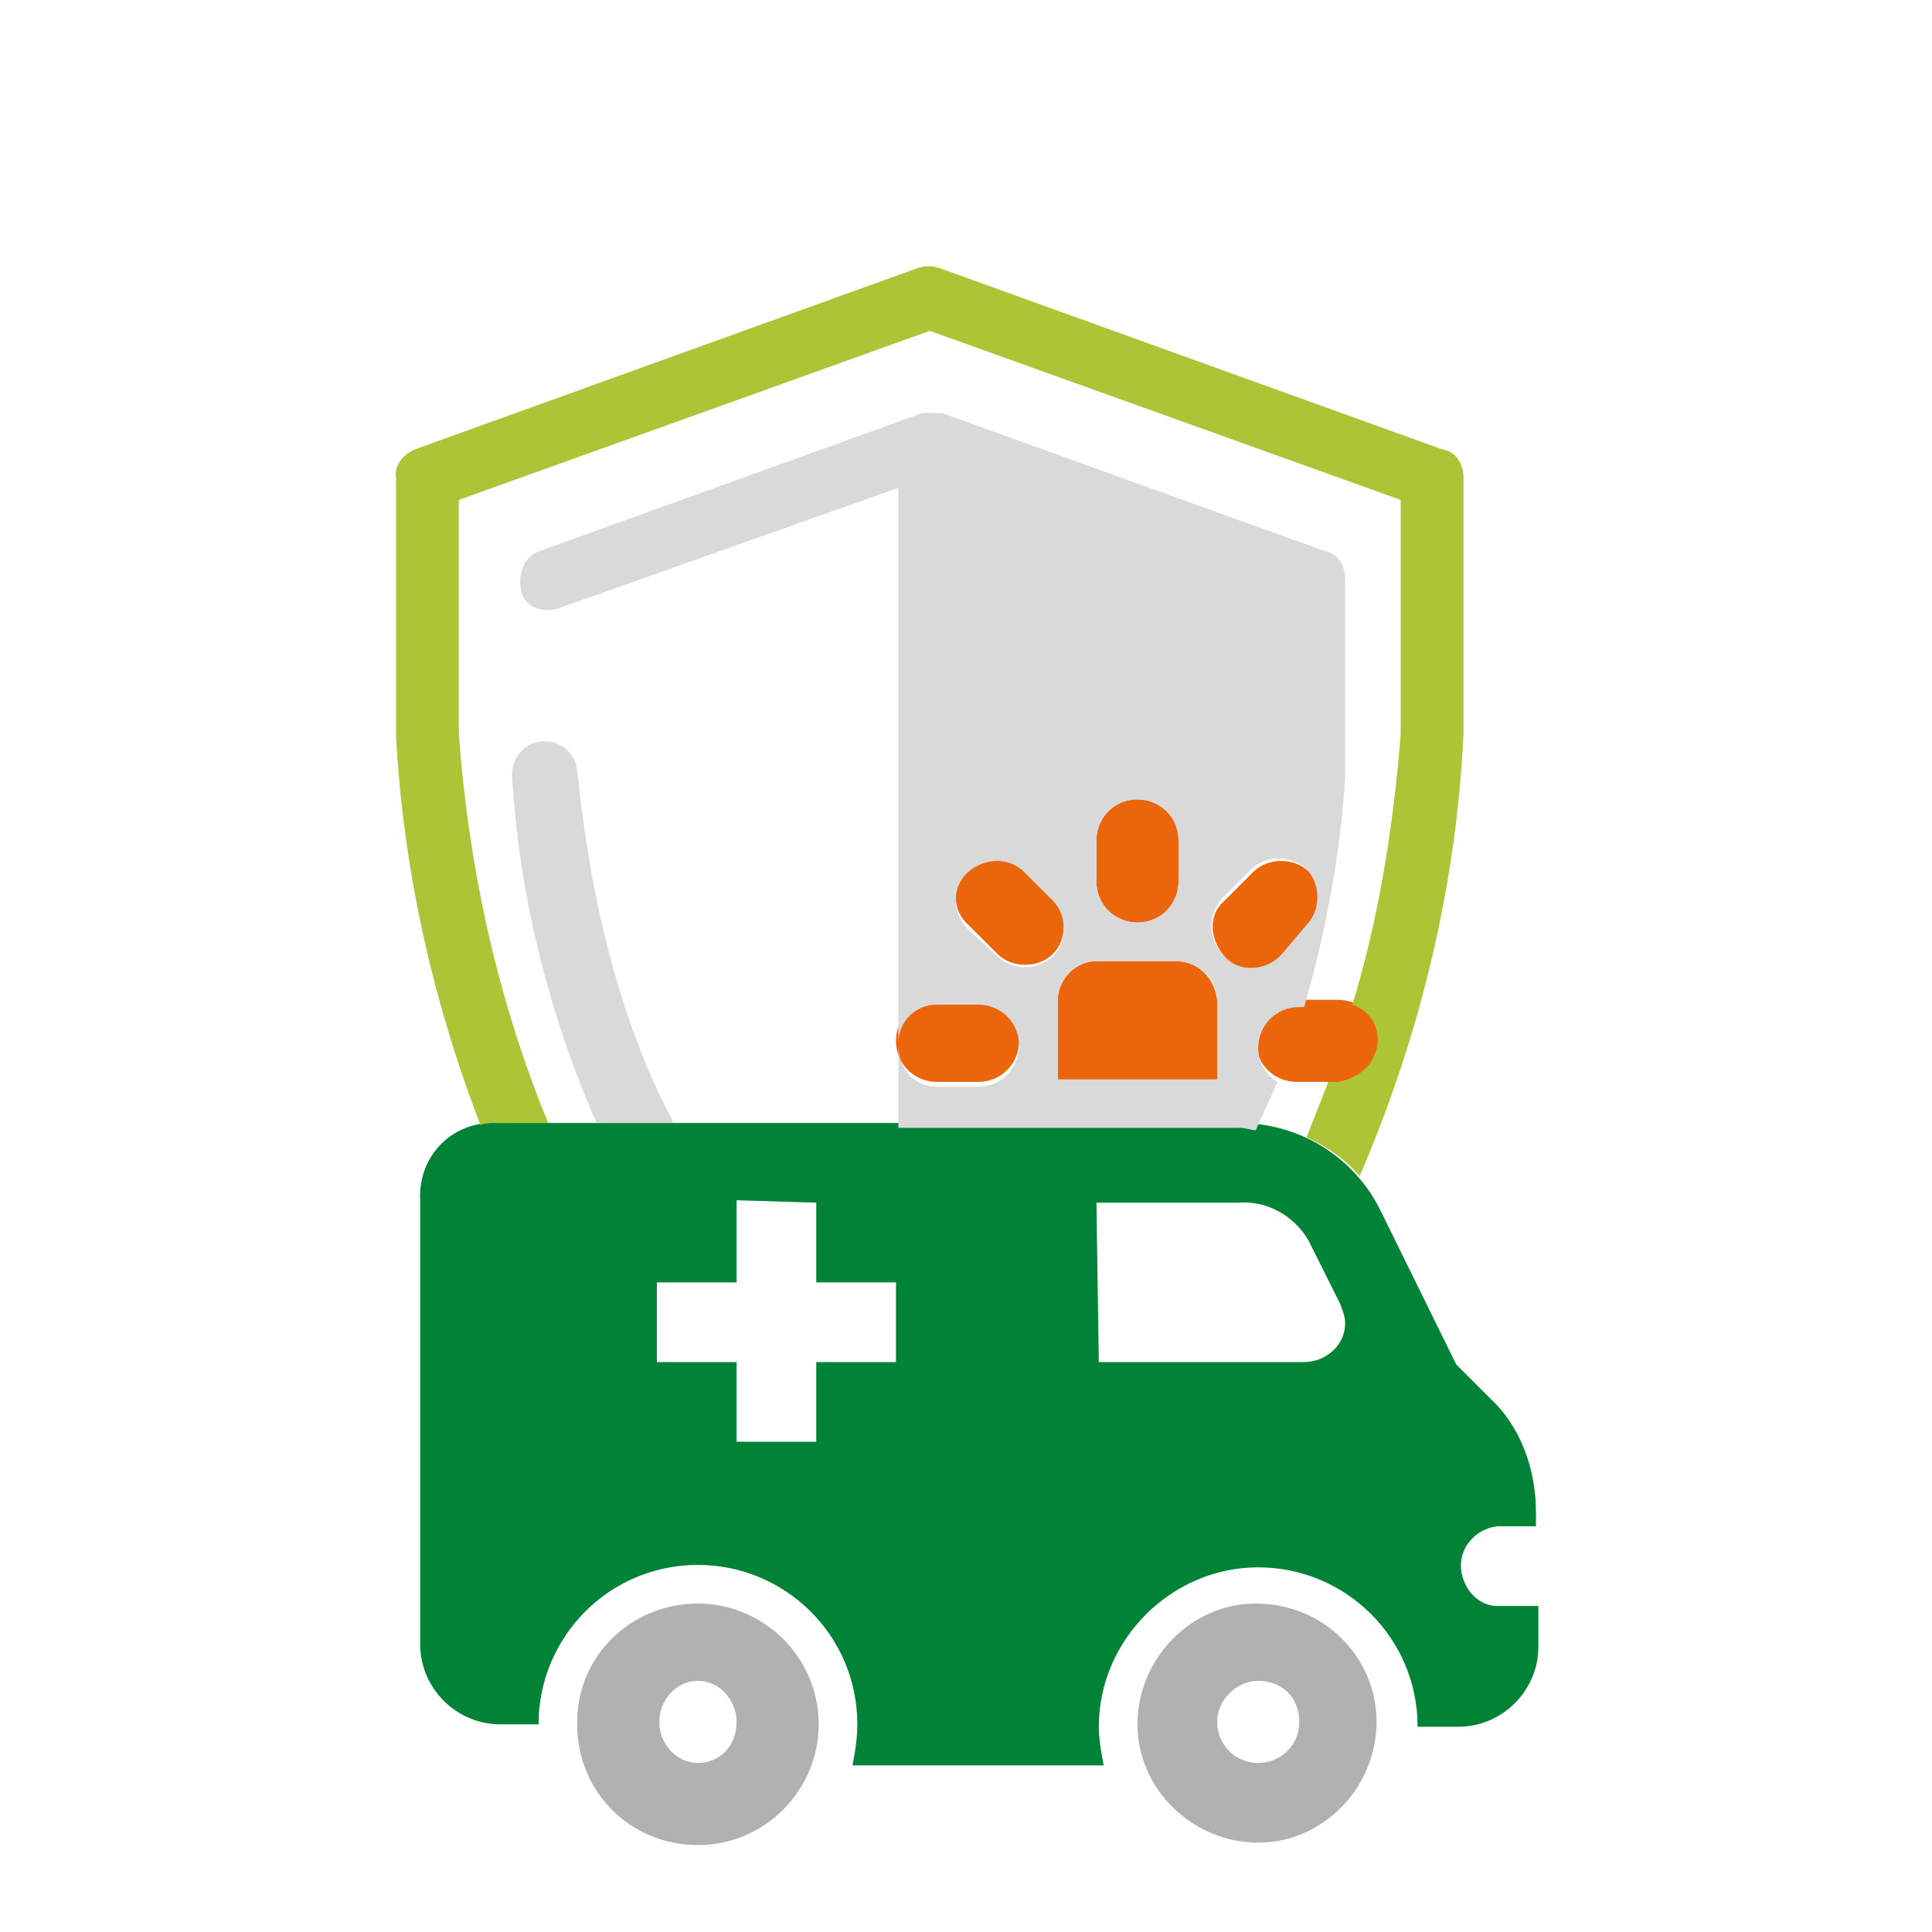
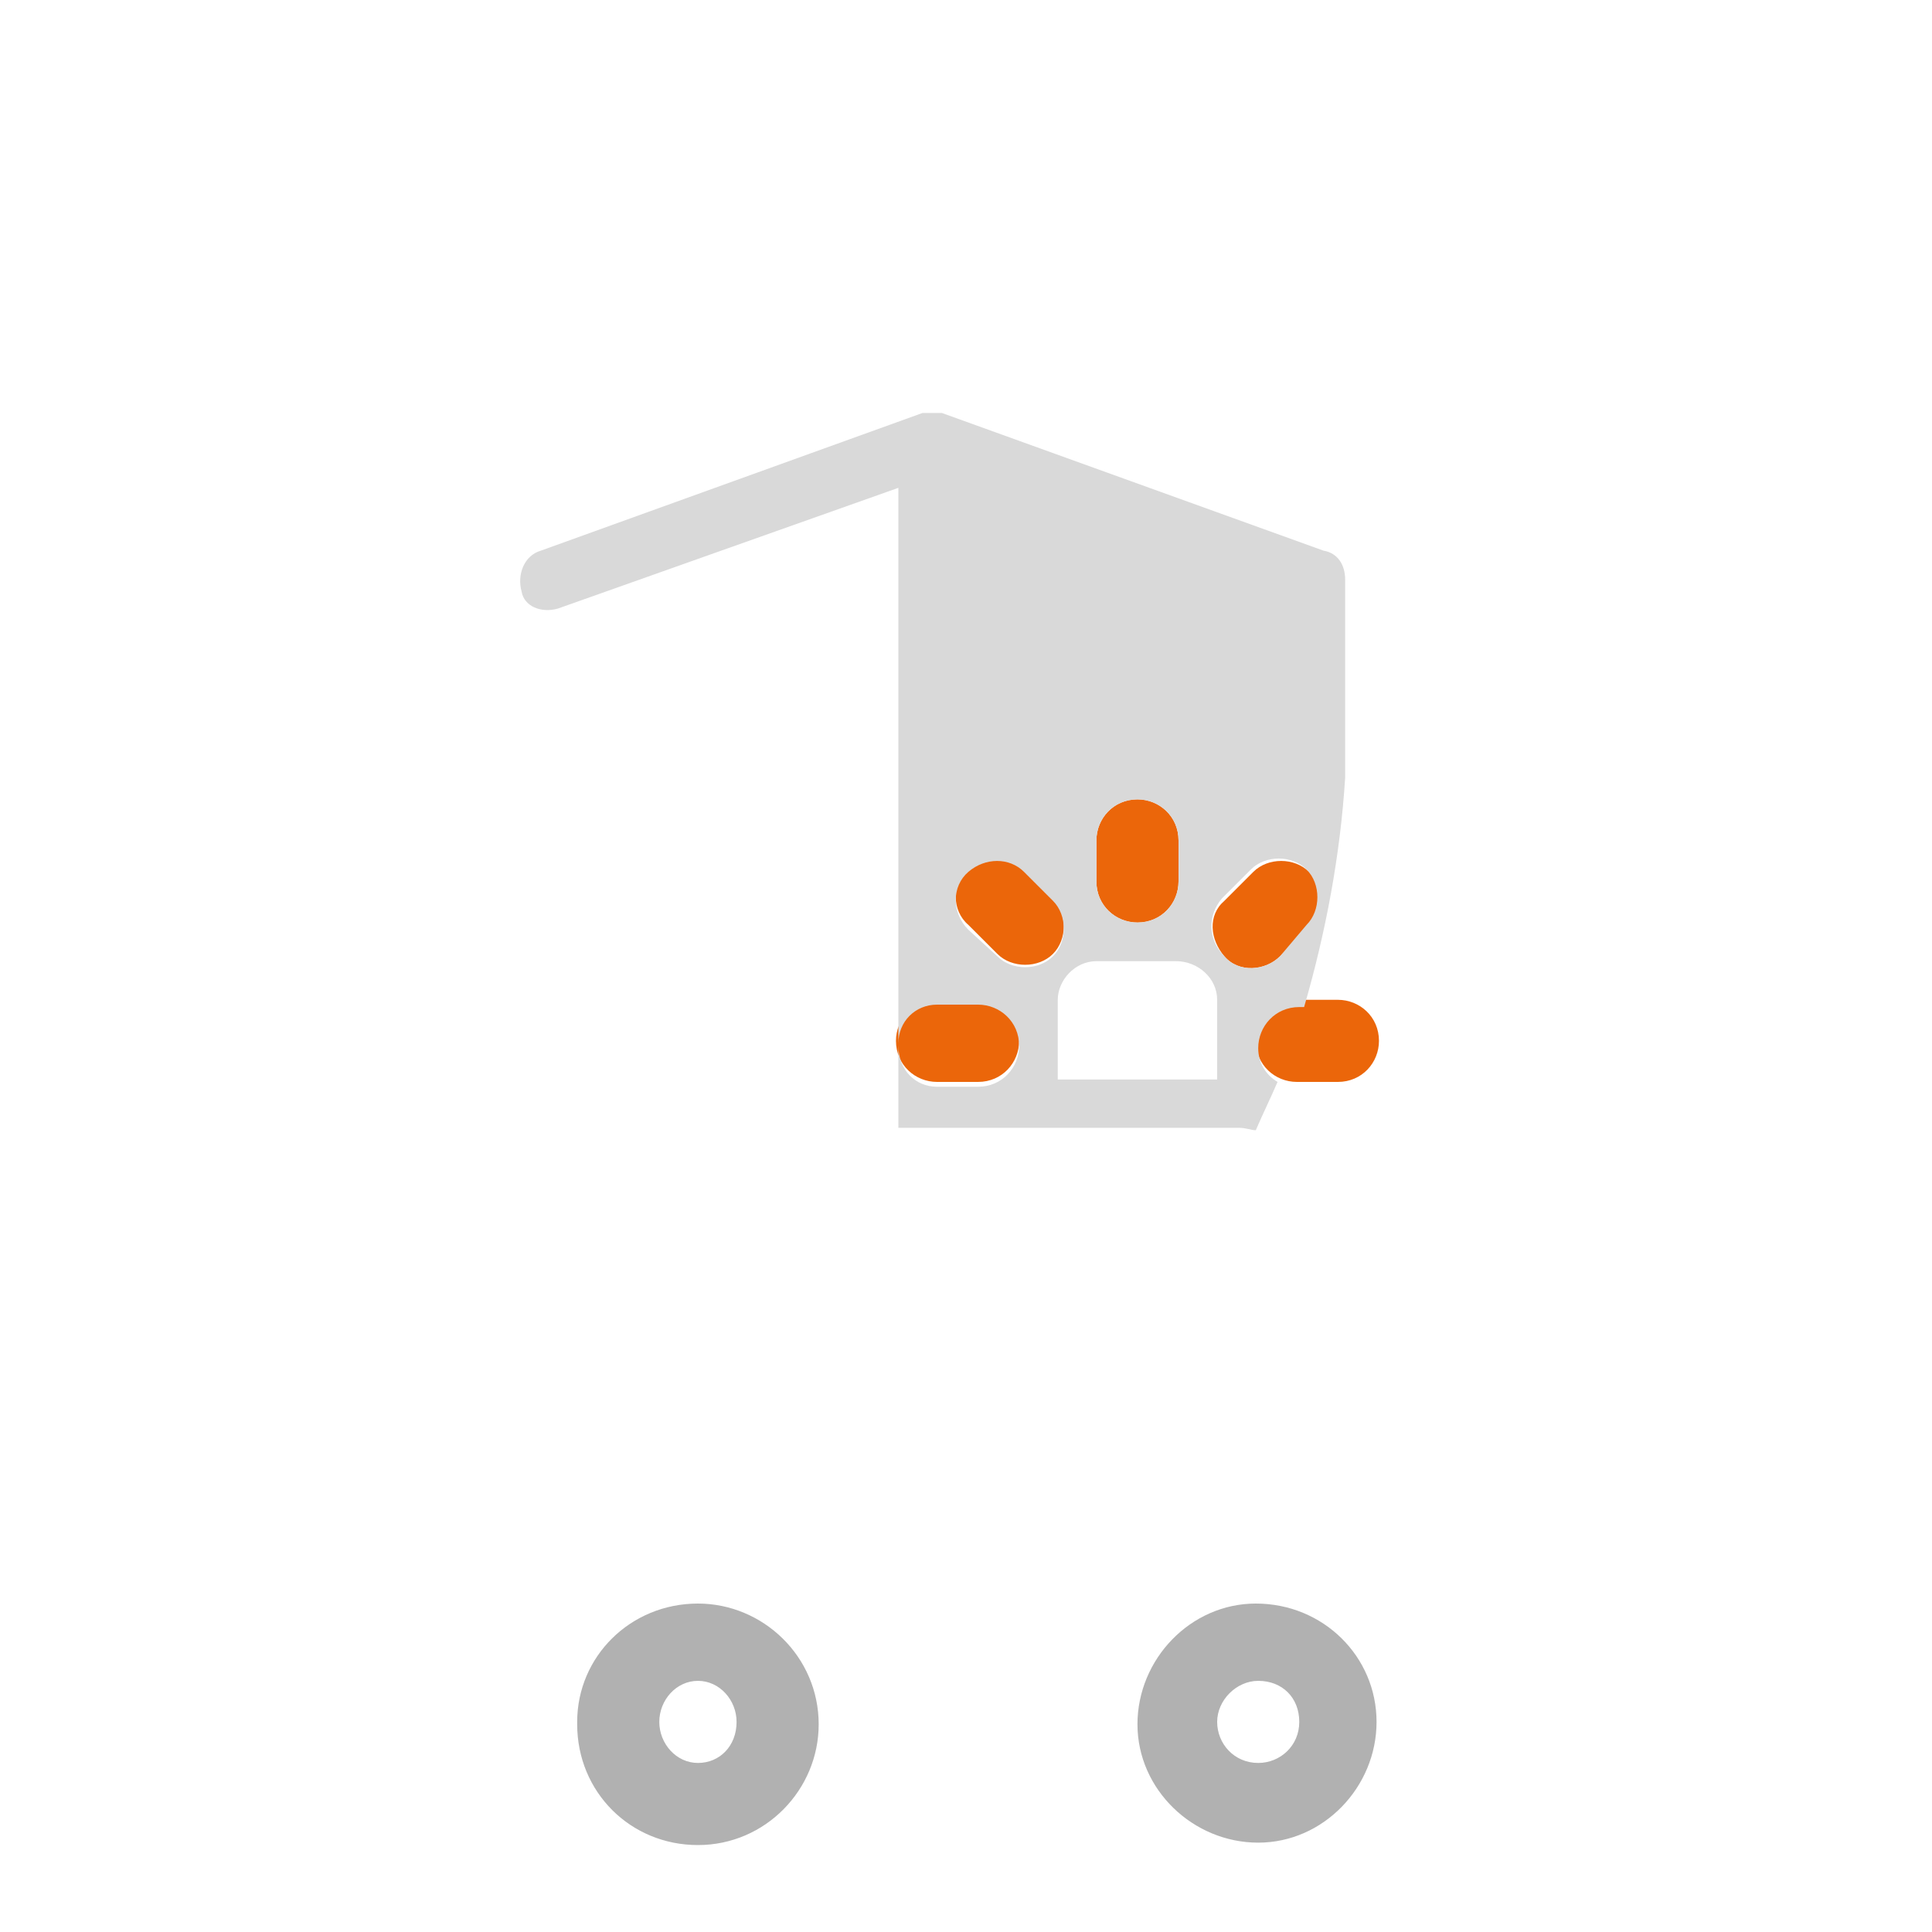
<svg xmlns="http://www.w3.org/2000/svg" version="1.1" id="Ebene_1" x="0px" y="0px" viewBox="0 0 80 80" style="enable-background:new 0 0 80 80;" xml:space="preserve">
  <style type="text/css">
	.st0{fill:#B1B1B1;}
	.st1{fill:#008237;}
	.st2{fill:#EB660A;}
	.st3{fill:#AEC437;}
	.st4{fill:#D9D9D9;}
</style>
  <g>
    <path class="st0" d="M28.9,66.4c2.7,0,5,2.2,5,5c0,2.7-2.2,5-5,5s-5-2.2-5-5c0,0,0,0,0-0.1C23.9,68.6,26.1,66.4,28.9,66.4z    M57,71.3c0,2.7-2.2,5-4.9,5c-2.7,0-5-2.2-5-4.9c0-2.7,2.2-5,4.9-5c0,0,0,0,0,0C54.8,66.4,57,68.6,57,71.3z M50.4,71.3   c0,0.9,0.7,1.7,1.7,1.7c0.9,0,1.7-0.7,1.7-1.7s-0.7-1.7-1.7-1.7C51.2,69.6,50.4,70.4,50.4,71.3z M28.9,69.6c-0.9,0-1.6,0.8-1.6,1.7   S28,73,28.9,73c0.9,0,1.6-0.7,1.6-1.7C30.5,70.4,29.8,69.6,28.9,69.6C28.9,69.6,28.9,69.6,28.9,69.6z" />
-     <path class="st1" d="M20.6,46.5h30.7c2.5,0,4.8,1.4,5.9,3.7l3.1,6.3l1.4,1.4c1.3,1.2,1.9,3,1.9,4.7v0.6H62   c-0.9,0.1-1.6,0.9-1.5,1.8c0.1,0.8,0.7,1.5,1.5,1.5h1.7v1.7c0,1.8-1.5,3.3-3.3,3.3h-1.7c0-3.7-3-6.6-6.6-6.6s-6.6,3-6.6,6.6   c0,0.5,0.1,1.1,0.2,1.6H35.3c0.1-0.5,0.2-1.1,0.2-1.7c0-3.7-3-6.6-6.6-6.6c-3.7,0-6.6,3-6.6,6.6h-1.6c-1.8,0-3.3-1.5-3.3-3.3V49.7   C17.3,47.9,18.7,46.4,20.6,46.5L20.6,46.5z M30.5,49.7v3.4h-3.3v3.3h3.3v3.3h3.3v-3.3h3.3v-3.3h-3.3v-3.3L30.5,49.7z M45.5,56.4H54   c0.9,0,1.7-0.7,1.7-1.6c0-0.3-0.1-0.5-0.2-0.8l-1.2-2.4c-0.5-1.1-1.7-1.9-3-1.8h-5.9L45.5,56.4z" />
    <path class="st2" d="M53,39.6c-0.6,0.6-1.7,0.7-2.3,0s-0.7-1.7,0-2.3l1.2-1.2c0.6-0.6,1.7-0.6,2.3,0c0.6,0.6,0.6,1.7,0,2.3L53,39.6   z M43.6,37.2c0.6,0.6,0.6,1.7,0,2.3c-0.6,0.6-1.7,0.6-2.3,0l-1.2-1.2c-0.7-0.6-0.7-1.7,0-2.4c0.6-0.7,1.7-0.7,2.4,0L43.6,37.2z    M53.7,44.8c-0.9,0-1.7-0.7-1.7-1.7c0-0.9,0.7-1.7,1.7-1.7l0,0h1.7c0.9,0,1.7,0.7,1.7,1.7c0,0.9-0.7,1.7-1.7,1.7H53.7z M40.5,41.4   c0.9,0,1.7,0.7,1.7,1.7c0,0.9-0.7,1.7-1.7,1.7h-1.7c-0.9,0-1.7-0.7-1.7-1.7c0-0.9,0.7-1.7,1.7-1.7H40.5z M48.8,36.5   c0,0.9-0.7,1.7-1.7,1.7c-0.9,0-1.7-0.7-1.7-1.7v-1.7c0-0.9,0.7-1.7,1.7-1.7c0.9,0,1.7,0.7,1.7,1.7l0,0V36.5z" />
-     <path class="st2" d="M45.4,39.8h3.3c0.9,0,1.6,0.7,1.7,1.6v3.3h-6.6v-3.3C43.8,40.6,44.5,39.8,45.4,39.8z" />
-     <path class="st3" d="M20.6,46.5h2.1c-2.1-5.1-3.3-10.6-3.7-16.1v-9.7l19.5-7l19.5,7v9.7c-0.3,3.8-0.9,7.6-2,11.2   c0.9,0.3,1.3,1.3,0.9,2.1c-0.2,0.6-0.9,1-1.5,1.1H55c-0.3,0.8-0.6,1.5-0.9,2.3c0.9,0.4,1.6,0.9,2.2,1.6c2.5-5.8,4-12,4.3-18.3V19.8   c0-0.6-0.3-1.1-0.9-1.2l-20.8-7.5c-0.3-0.1-0.6-0.1-0.9,0l-20.8,7.5c-0.5,0.2-0.9,0.7-0.8,1.2v10.7c0.3,5.5,1.5,10.9,3.5,16.1   C20,46.5,20.3,46.5,20.6,46.5z" />
    <path class="st4" d="M23.1,25.2l14.1-5v23c0-0.9,0.7-1.6,1.6-1.6c0,0,0,0,0,0h1.7c0.9,0,1.7,0.7,1.7,1.7c0,0.9-0.7,1.7-1.7,1.7   h-1.7c-0.9,0-1.6-0.7-1.6-1.7v3.4h14.1c0.3,0,0.5,0.1,0.7,0.1c0.3-0.7,0.6-1.3,0.9-2c-0.5-0.3-0.8-0.8-0.8-1.4   c0-0.9,0.7-1.7,1.7-1.7h0.2c0.9-3.1,1.5-6.3,1.7-9.5V24c0-0.6-0.3-1.1-0.9-1.2l-15.8-5.7c0,0-0.1,0-0.1,0c-0.1,0-0.2,0-0.3,0   c-0.1,0-0.2,0-0.3,0c0,0-0.1,0-0.1,0l-15.8,5.7c-0.7,0.2-1,1-0.8,1.7C21.7,25.1,22.4,25.4,23.1,25.2z M50.6,37.2l1.2-1.2   c0.6-0.6,1.7-0.6,2.3,0c0.6,0.6,0.6,1.7,0,2.3L53,39.6c-0.6,0.6-1.7,0.7-2.3,0C50,38.9,50,37.9,50.6,37.2L50.6,37.2z M45.4,34.8   c0-0.9,0.7-1.7,1.7-1.7c0.9,0,1.7,0.7,1.7,1.7l0,0v1.7c0,0.9-0.7,1.7-1.7,1.7c-0.9,0-1.7-0.7-1.7-1.7V34.8z M45.4,39.8h3.3   c0.9,0,1.7,0.7,1.7,1.6c0,0,0,0,0,0v3.3h-6.6v-3.3C43.8,40.6,44.5,39.8,45.4,39.8L45.4,39.8z M40.1,36.1c0.7-0.6,1.7-0.6,2.3,0   l1.2,1.2c0.6,0.6,0.6,1.7,0,2.3c-0.6,0.6-1.7,0.6-2.3,0l-1.2-1.1C39.4,37.8,39.4,36.7,40.1,36.1C40,36.1,40.1,36.1,40.1,36.1z" />
-     <path class="st4" d="M27.9,46.5C24.4,40,24,32.1,23.9,32c0-0.7-0.6-1.3-1.3-1.3c0,0-0.1,0-0.1,0c-0.7,0-1.3,0.6-1.3,1.4   c0.3,5,1.5,9.8,3.5,14.4H27.9z" />
  </g>
</svg>